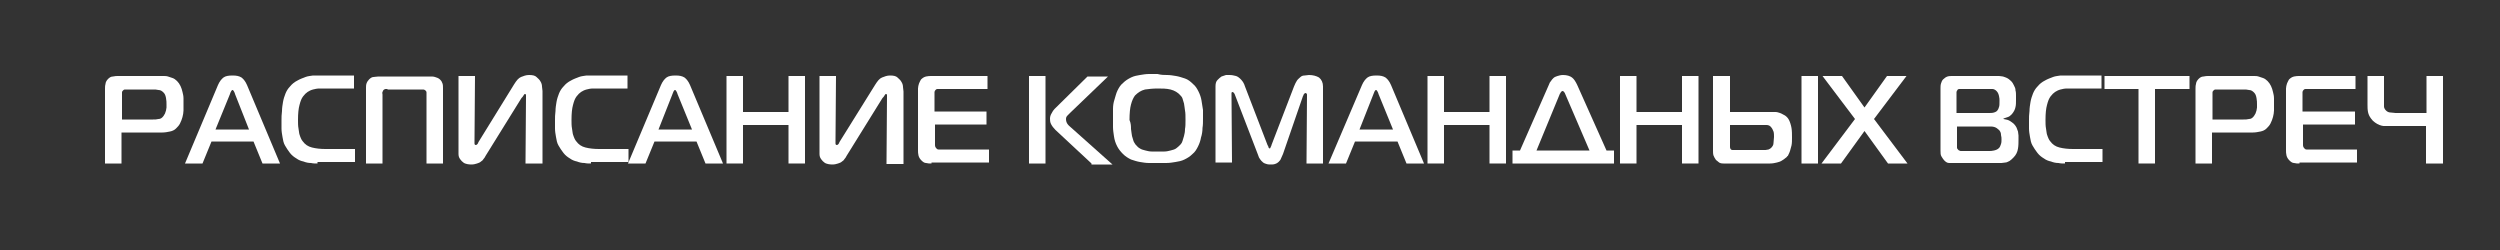
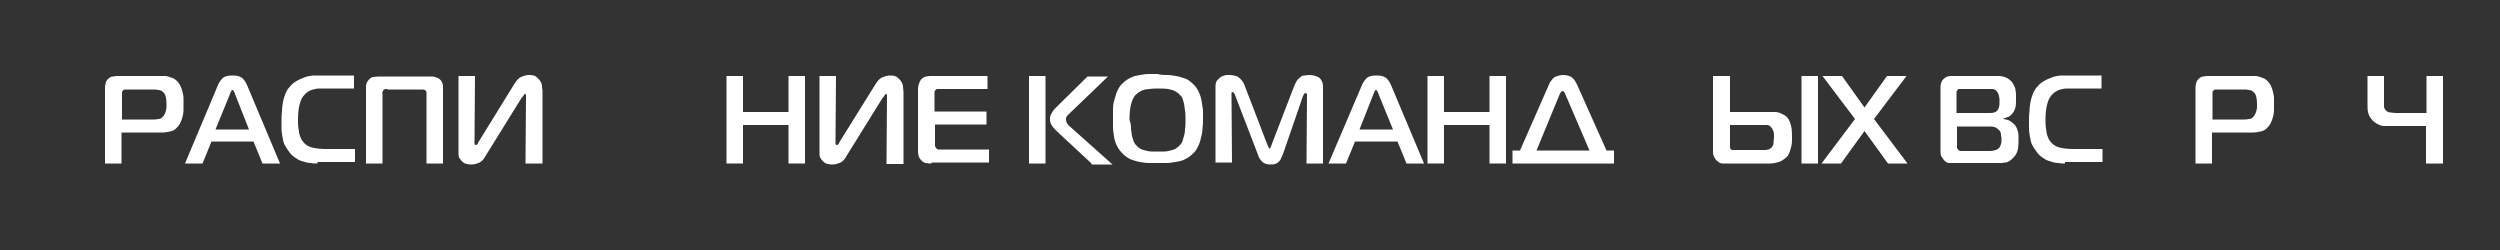
<svg xmlns="http://www.w3.org/2000/svg" id="Слой_1" x="0px" y="0px" viewBox="0 0 500 50" style="enable-background:new 0 0 500 50;" xml:space="preserve">
  <rect x="0" y="0" width="500" height="50" fill="#333333" stroke="none" />
  <style type="text/css"> .st0{fill:#FFFFFF;} </style>
  <g>
    <path class="st0" d="M21,32.7V17.8c0-0.3,0-0.7,0.1-1c0-0.3,0.2-0.7,0.5-1c0.3-0.3,0.6-0.5,1-0.5c0.4-0.1,0.7-0.1,1-0.1h8.3 c0.2,0,0.5,0,0.8,0c0.3,0,0.6,0,0.9,0.1c0.3,0.1,0.6,0.2,0.9,0.3c0.3,0.1,0.6,0.3,0.9,0.6c0.3,0.3,0.5,0.6,0.7,1 c0.2,0.4,0.3,0.8,0.4,1.2c0.1,0.4,0.2,0.8,0.2,1.3c0,0.4,0,0.8,0,1.2c0,0.3,0,0.7,0,1.2c0,0.4-0.1,0.9-0.2,1.3 c-0.1,0.4-0.3,0.9-0.5,1.3c-0.2,0.4-0.5,0.7-0.8,1c-0.3,0.3-0.7,0.5-1.2,0.6c-0.5,0.1-1,0.2-1.5,0.2h-8.2v6.2H21z M30.6,23.9 c0.4,0,0.7,0,1.1-0.1c0.4,0,0.7-0.2,1-0.6c0.1-0.2,0.2-0.3,0.3-0.5c0.1-0.2,0.1-0.4,0.2-0.6c0-0.2,0.1-0.4,0.1-0.6 c0-0.2,0-0.4,0-0.6c0-0.4,0-0.8-0.1-1.3c-0.1-0.5-0.2-0.8-0.5-1.1c-0.3-0.3-0.6-0.5-1-0.5c-0.4-0.1-0.7-0.1-1-0.1h-5.3 c-0.1,0-0.2,0-0.4,0s-0.3,0.1-0.4,0.2c-0.1,0.1-0.2,0.2-0.2,0.4s0,0.3,0,0.4v5H30.6z" />
    <path class="st0" d="M43.6,17c0.3-0.7,0.7-1.2,1.1-1.5c0.4-0.3,1-0.4,1.8-0.4c0.8,0,1.3,0.1,1.8,0.4c0.4,0.3,0.8,0.8,1.1,1.5 l6.6,15.7h-3.5l-1.8-4.4h-8.4l-1.8,4.4H37L43.6,17z M43.1,25.9h6.7L47,18.8c0-0.1-0.1-0.3-0.2-0.5c-0.1-0.2-0.2-0.3-0.3-0.3 c-0.1,0-0.2,0.1-0.3,0.3S46,18.7,46,18.8L43.1,25.9z" />
    <path class="st0" d="M63.5,32.7c-0.4,0-0.9,0-1.3-0.1c-0.5,0-1-0.1-1.5-0.3c-0.5-0.1-1-0.3-1.4-0.6c-0.5-0.3-0.9-0.6-1.3-1.1 c-0.4-0.5-0.7-1-1-1.5s-0.4-1.1-0.5-1.7c-0.1-0.6-0.2-1.1-0.2-1.7s0-1.1,0-1.6c0-0.6,0-1.2,0.1-1.9c0-0.6,0.1-1.2,0.2-1.8 s0.3-1.2,0.5-1.7c0.2-0.5,0.5-1,0.9-1.4c0.4-0.5,0.9-0.9,1.5-1.2c0.5-0.3,1.1-0.5,1.6-0.7c0.5-0.2,1-0.2,1.5-0.3c0.5,0,0.9,0,1.2,0 h7v2.6h-5.5c-0.5,0-0.9,0-1.4,0c-0.5,0-0.9,0.1-1.3,0.2c-0.4,0.1-0.8,0.3-1.1,0.5s-0.6,0.5-0.9,0.9c-0.3,0.4-0.5,0.9-0.7,1.7 c-0.2,0.7-0.3,1.7-0.3,3c0,0.6,0,1.2,0.1,1.7c0.1,0.5,0.1,0.9,0.2,1.2c0.1,0.3,0.2,0.6,0.3,0.8c0.1,0.2,0.2,0.4,0.3,0.5 c0.5,0.7,1.1,1.1,1.9,1.3c0.8,0.2,1.7,0.3,2.7,0.3h5.9v2.6H63.5z" />
    <path class="st0" d="M77.5,17.8c-0.1,0-0.3,0-0.4,0s-0.3,0.1-0.4,0.2c-0.1,0.1-0.1,0.2-0.2,0.4s0,0.3,0,0.5v13.8h-3.3V17.6 c0-0.3,0-0.6,0.1-0.9c0.1-0.3,0.3-0.6,0.5-0.8c0.3-0.3,0.6-0.5,0.9-0.5s0.6-0.1,1-0.1h10.3c0.4,0,0.7,0,1,0.1 c0.3,0.1,0.7,0.2,1,0.5c0.3,0.3,0.4,0.5,0.5,0.8c0.1,0.3,0.1,0.6,0.1,0.9v15.1h-3.3V18.9c0-0.1,0-0.3,0-0.4c0-0.2-0.1-0.3-0.2-0.4 c-0.1-0.1-0.3-0.2-0.4-0.2c-0.1,0-0.3,0-0.4,0H77.5z" />
    <path class="st0" d="M105.1,32.7l0.1-13.3c0-0.1,0-0.3,0-0.4c0-0.1-0.1-0.2-0.2-0.2c-0.1,0-0.2,0.1-0.3,0.3 c-0.1,0.2-0.2,0.3-0.4,0.5l-7.2,11.6c-0.1,0.2-0.2,0.4-0.4,0.6c-0.1,0.2-0.3,0.4-0.5,0.5c-0.2,0.2-0.5,0.3-0.8,0.4 c-0.3,0.1-0.7,0.2-1.1,0.2c-0.6,0-1.1-0.1-1.5-0.3c-0.3-0.2-0.6-0.5-0.8-0.8c-0.2-0.3-0.3-0.6-0.3-1s0-0.6,0-0.9V15.2H95l-0.1,13 c0,0.2,0,0.4,0,0.5c0,0.2,0.1,0.3,0.3,0.3c0.1,0,0.2-0.1,0.3-0.2c0.1-0.1,0.1-0.2,0.2-0.4l7.1-11.5c0.5-0.8,0.9-1.3,1.4-1.5 s1-0.4,1.6-0.4c0.7,0,1.2,0.1,1.5,0.4s0.6,0.5,0.8,0.9c0.2,0.3,0.3,0.7,0.3,1s0.1,0.6,0.1,0.9v14.5H105.1z" />
-     <path class="st0" d="M118.2,32.7c-0.4,0-0.9,0-1.3-0.1c-0.5,0-1-0.1-1.5-0.3c-0.5-0.1-1-0.3-1.4-0.6c-0.5-0.3-0.9-0.6-1.3-1.1 c-0.4-0.5-0.7-1-1-1.5s-0.4-1.1-0.5-1.7c-0.1-0.6-0.2-1.1-0.2-1.7s0-1.1,0-1.6c0-0.6,0-1.2,0.1-1.9c0-0.6,0.1-1.2,0.2-1.8 s0.3-1.2,0.5-1.7c0.2-0.5,0.5-1,0.9-1.4c0.4-0.5,0.9-0.9,1.5-1.2c0.5-0.3,1.1-0.5,1.6-0.7c0.5-0.2,1-0.2,1.5-0.3c0.5,0,0.9,0,1.2,0 h7v2.6h-5.5c-0.5,0-0.9,0-1.4,0c-0.5,0-0.9,0.1-1.3,0.2c-0.4,0.1-0.8,0.3-1.1,0.5s-0.6,0.5-0.9,0.9c-0.3,0.4-0.5,0.9-0.7,1.7 c-0.2,0.7-0.3,1.7-0.3,3c0,0.6,0,1.2,0.1,1.7c0.1,0.5,0.1,0.9,0.2,1.2c0.1,0.3,0.2,0.6,0.3,0.8c0.1,0.2,0.2,0.4,0.3,0.5 c0.5,0.7,1.1,1.1,1.9,1.3c0.8,0.2,1.7,0.3,2.7,0.3h5.9v2.6H118.2z" />
-     <path class="st0" d="M132.2,17c0.3-0.7,0.7-1.2,1.1-1.5c0.4-0.3,1-0.4,1.8-0.4c0.8,0,1.3,0.1,1.8,0.4c0.4,0.3,0.8,0.8,1.1,1.5 l6.6,15.7h-3.5l-1.8-4.4h-8.4l-1.8,4.4h-3.5L132.2,17z M131.7,25.9h6.7l-2.9-7.1c0-0.1-0.1-0.3-0.2-0.5c-0.1-0.2-0.2-0.3-0.3-0.3 c-0.1,0-0.2,0.1-0.3,0.3s-0.1,0.3-0.2,0.5L131.7,25.9z" />
    <path class="st0" d="M161,32.7h-3.3V25h-9.1v7.7h-3.3V15.2h3.3v7.2h9.1v-7.2h3.3V32.7z" />
    <path class="st0" d="M177.3,32.7l0.1-13.3c0-0.1,0-0.3,0-0.4c0-0.1-0.1-0.2-0.2-0.2c-0.1,0-0.2,0.1-0.3,0.3 c-0.1,0.2-0.2,0.3-0.4,0.5l-7.2,11.6c-0.1,0.2-0.2,0.4-0.4,0.6c-0.1,0.2-0.3,0.4-0.5,0.5c-0.2,0.2-0.5,0.3-0.8,0.4 c-0.3,0.1-0.7,0.2-1.1,0.2c-0.6,0-1.1-0.1-1.5-0.3c-0.3-0.2-0.6-0.5-0.8-0.8c-0.2-0.3-0.3-0.6-0.3-1s0-0.6,0-0.9V15.2h3.3l-0.1,13 c0,0.2,0,0.4,0,0.5c0,0.2,0.1,0.3,0.3,0.3c0.1,0,0.2-0.1,0.3-0.2c0.1-0.1,0.1-0.2,0.2-0.4L175,17c0.5-0.8,0.9-1.3,1.4-1.5 s1-0.4,1.6-0.4c0.7,0,1.2,0.1,1.5,0.4s0.6,0.5,0.8,0.9c0.2,0.3,0.3,0.7,0.3,1s0.1,0.6,0.1,0.9v14.5H177.3z" />
    <path class="st0" d="M186.3,32.7c-0.4,0-0.7,0-1.1-0.1c-0.3,0-0.6-0.2-0.9-0.5c-0.3-0.3-0.5-0.6-0.6-1s-0.1-0.7-0.1-1.1V17.7 c0-0.3,0.1-0.7,0.2-1s0.3-0.6,0.4-0.8c0.3-0.3,0.6-0.5,1-0.6c0.4-0.1,0.8-0.1,1.1-0.1h11.2v2.6h-9.5c-0.1,0-0.3,0-0.5,0 c-0.2,0-0.3,0.1-0.4,0.2c-0.1,0.1-0.2,0.3-0.2,0.4c0,0.2,0,0.3,0,0.4v3.5h10.4v2.6H187v4.1c0,0.3,0.1,0.5,0.3,0.7 c0.1,0.1,0.2,0.2,0.4,0.2c0.2,0,0.4,0,0.7,0h9.4v2.6H186.3z" />
    <path class="st0" d="M205.8,15.2h3.3v17.5h-3.3V15.2z M218.3,32.7l-7.2-6.7c-0.4-0.4-0.7-0.8-0.9-1.2S210,24,210,23.7 c0-0.3,0.1-0.7,0.3-1c0.2-0.4,0.4-0.7,0.6-0.9l6.6-6.5h4.1l-7.5,7.2c-0.2,0.2-0.4,0.4-0.6,0.6c-0.2,0.2-0.3,0.4-0.3,0.7 c0,0.4,0.1,0.7,0.3,1c0.2,0.3,0.5,0.5,0.7,0.7l8.3,7.4H218.3z" />
    <path class="st0" d="M233.4,15c0.6,0,1.2,0.1,1.8,0.2c0.6,0.1,1.2,0.3,1.8,0.5s1.1,0.6,1.6,1.1c0.5,0.4,0.8,0.9,1.1,1.5 c0.3,0.6,0.5,1.2,0.6,1.8c0.1,0.6,0.2,1.3,0.3,1.9c0,0.7,0,1.3,0,1.8c0,0.6,0,1.2-0.1,1.8c0,0.6-0.1,1.3-0.3,1.9 c-0.1,0.6-0.3,1.2-0.6,1.8s-0.6,1.1-1.1,1.5c-0.5,0.5-1,0.8-1.6,1.1s-1.2,0.4-1.8,0.5c-0.6,0.1-1.2,0.2-1.9,0.2s-1.2,0-1.7,0 c-0.5,0-1.1,0-1.7,0s-1.2-0.1-1.8-0.2c-0.6-0.1-1.2-0.3-1.8-0.5c-0.6-0.3-1.1-0.6-1.6-1.1c-0.5-0.5-0.9-1-1.2-1.6 c-0.3-0.6-0.5-1.2-0.6-1.9s-0.2-1.3-0.2-1.9c0-0.6,0-1.2,0-1.7c0-0.6,0-1.2,0-1.9s0.1-1.3,0.3-1.9s0.3-1.2,0.6-1.8 c0.3-0.6,0.6-1.1,1.1-1.5c0.5-0.5,1-0.8,1.6-1.1c0.6-0.3,1.2-0.4,1.8-0.5c0.6-0.1,1.2-0.2,1.8-0.2s1.2,0,1.7,0 C232.3,15,232.8,15,233.4,15z M226.2,25.8c0.1,0.5,0.1,1,0.2,1.4c0.1,0.4,0.2,0.7,0.3,1c0.1,0.3,0.3,0.5,0.4,0.7 c0.3,0.3,0.5,0.6,0.9,0.8c0.3,0.2,0.7,0.3,1.1,0.4c0.4,0.1,0.8,0.2,1.2,0.2c0.4,0,0.9,0,1.3,0c0.5,0,0.9,0,1.3,0 c0.4,0,0.8-0.1,1.2-0.2c0.4-0.1,0.8-0.2,1.1-0.4c0.3-0.2,0.6-0.5,0.9-0.8c0.2-0.2,0.3-0.4,0.4-0.7s0.2-0.6,0.3-1 c0.1-0.4,0.2-0.8,0.2-1.4c0.1-0.5,0.1-1.1,0.1-1.8c0-0.8,0-1.4-0.1-1.9c-0.1-0.5-0.1-1-0.2-1.4c-0.1-0.4-0.2-0.7-0.3-1 c-0.1-0.3-0.3-0.5-0.4-0.6c-0.5-0.6-1.2-1-2-1.2c-0.8-0.2-1.7-0.2-2.6-0.2c-0.9,0-1.8,0.1-2.5,0.2c-0.8,0.2-1.4,0.6-2,1.2 c-0.3,0.4-0.6,1-0.8,1.8c-0.2,0.7-0.3,1.8-0.3,3.1C226.2,24.7,226.2,25.3,226.2,25.8z" />
    <path class="st0" d="M256.6,30.8c-0.1,0.3-0.3,0.6-0.4,0.9c-0.1,0.3-0.3,0.5-0.5,0.7s-0.4,0.3-0.7,0.4s-0.6,0.1-1,0.1 c-0.4,0-0.8-0.1-1-0.2c-0.3-0.1-0.5-0.3-0.7-0.5s-0.3-0.4-0.5-0.7c-0.1-0.3-0.2-0.5-0.3-0.8l-4.5-11.7c0-0.1-0.1-0.2-0.2-0.4 c-0.1-0.1-0.2-0.2-0.3-0.2c-0.1,0-0.2,0.1-0.2,0.2c0,0.2,0,0.3,0,0.3l0.1,13.6h-3.3V17.3c0-0.6,0.1-1,0.4-1.3 c0.3-0.3,0.5-0.5,0.8-0.7c0.3-0.1,0.6-0.2,0.9-0.3c0.3,0,0.5,0,0.7,0c0.5,0,0.9,0.1,1.3,0.2c0.3,0.1,0.6,0.3,0.8,0.5 c0.2,0.2,0.4,0.4,0.6,0.7s0.3,0.6,0.4,0.9l4.5,11.7c0.1,0.2,0.2,0.3,0.2,0.5c0.1,0.1,0.2,0.2,0.2,0.2c0.1,0,0.2-0.1,0.2-0.2 s0.2-0.3,0.2-0.5l4.5-11.7c0.2-0.5,0.4-0.9,0.6-1.2c0.2-0.3,0.5-0.5,0.7-0.7s0.5-0.3,0.8-0.3c0.3,0,0.6-0.1,0.9-0.1 c0.8,0,1.5,0.2,2,0.5c0.5,0.4,0.8,1,0.8,1.8v15.4h-3.3l0.1-13.6c0-0.2,0-0.4-0.1-0.4s-0.1-0.1-0.2-0.1c-0.1,0-0.2,0.1-0.3,0.2 s-0.1,0.3-0.2,0.4L256.6,30.8z" />
    <path class="st0" d="M272.4,17c0.3-0.7,0.7-1.2,1.1-1.5c0.4-0.3,1-0.4,1.8-0.4c0.8,0,1.3,0.1,1.8,0.4c0.4,0.3,0.8,0.8,1.1,1.5 l6.6,15.7h-3.5l-1.8-4.4H271l-1.8,4.4h-3.5L272.4,17z M271.9,25.9h6.7l-2.9-7.1c0-0.1-0.1-0.3-0.2-0.5c-0.1-0.2-0.2-0.3-0.3-0.3 c-0.1,0-0.2,0.1-0.3,0.3s-0.1,0.3-0.2,0.5L271.9,25.9z" />
    <path class="st0" d="M301.2,32.7h-3.3V25h-9.1v7.7h-3.3V15.2h3.3v7.2h9.1v-7.2h3.3V32.7z" />
    <path class="st0" d="M309.8,16.9c0.1-0.3,0.2-0.5,0.4-0.7c0.1-0.2,0.3-0.4,0.5-0.6c0.2-0.2,0.5-0.3,0.8-0.4 c0.3-0.1,0.7-0.2,1.1-0.2c0.8,0,1.4,0.2,1.8,0.5c0.4,0.3,0.7,0.8,1,1.4l5.9,13.2h1.5v2.6h-20.3v-2.6h1.5L309.8,16.9z M307.3,30.1 h10.6L313,18.7c0-0.1-0.1-0.2-0.2-0.3s-0.1-0.2-0.3-0.2c-0.1,0-0.2,0.1-0.3,0.2c-0.1,0.1-0.1,0.3-0.2,0.3L307.3,30.1z" />
-     <path class="st0" d="M339.7,32.7h-3.3V25h-9.1v7.7H324V15.2h3.3v7.2h9.1v-7.2h3.3V32.7z" />
    <path class="st0" d="M346,15.2v7.2h8.3c0.2,0,0.5,0,0.8,0c0.3,0,0.6,0.1,0.9,0.2c0.3,0.1,0.6,0.3,1,0.5c0.3,0.2,0.6,0.5,0.8,0.9 c0.2,0.4,0.4,1,0.5,1.6c0.1,0.6,0.1,1.3,0.1,1.9s0,1.1-0.1,1.6c-0.1,0.4-0.2,0.8-0.3,1.1s-0.2,0.5-0.3,0.7 c-0.1,0.2-0.1,0.3-0.2,0.3c-0.1,0.1-0.2,0.3-0.4,0.4c-0.2,0.2-0.4,0.3-0.7,0.5c-0.3,0.2-0.6,0.3-1,0.4s-0.9,0.2-1.4,0.2h-9.3 c-0.5,0-0.8-0.1-1-0.3s-0.4-0.3-0.5-0.4c-0.2-0.3-0.4-0.6-0.5-0.9c-0.1-0.3-0.1-0.7-0.1-1V15.2H346z M346,29c0,0.1,0,0.2,0,0.4 c0,0.2,0.1,0.3,0.1,0.4c0.1,0.1,0.2,0.2,0.4,0.2c0.2,0,0.4,0,0.5,0h5.3c0.1,0,0.2,0,0.3,0c0.2,0,0.3,0,0.5,0c0.2,0,0.4-0.1,0.6-0.1 c0.2-0.1,0.4-0.2,0.5-0.3c0.3-0.3,0.5-0.6,0.5-1s0.1-0.8,0.1-1.2c0-0.4,0-0.8-0.1-1.1s-0.3-0.7-0.6-1c-0.2-0.2-0.5-0.3-0.8-0.3 c-0.3,0-0.6,0-0.9,0H346V29z M360.3,32.7V15.2h3.3v17.5H360.3z" />
    <path class="st0" d="M377.6,32.7l-4.7-6.5l-4.7,6.5h-3.9l6.7-8.9l-6.5-8.6h3.9l4.5,6.3l4.5-6.3h3.9l-6.5,8.6l6.7,8.9H377.6z" />
    <path class="st0" d="M402,24.2c0.3,0.2,0.6,0.4,0.8,0.6c0.2,0.2,0.4,0.5,0.5,0.7c0.1,0.3,0.2,0.5,0.3,0.8c0,0.3,0.1,0.5,0.1,0.8 c0,0.3,0,0.5,0,0.8c0,0.6,0,1.2-0.1,1.8c-0.1,0.7-0.4,1.3-0.9,1.8c-0.3,0.3-0.5,0.5-0.8,0.7c-0.3,0.1-0.5,0.3-0.8,0.3 s-0.5,0.1-0.8,0.1c-0.3,0-0.5,0-0.8,0h-8.4c-0.4,0-0.8,0-1.3,0c-0.4,0-0.8-0.3-1.1-0.7c-0.1-0.1-0.2-0.3-0.4-0.6 c-0.2-0.3-0.2-0.7-0.2-1.2V17.7c0-0.3,0-0.7,0.1-1c0.1-0.3,0.2-0.6,0.4-0.8c0.3-0.3,0.6-0.5,0.9-0.6c0.3-0.1,0.7-0.1,0.9-0.1h8.6 c0.2,0,0.5,0,0.8,0c0.3,0,0.6,0.1,0.8,0.1c0.3,0.1,0.6,0.2,0.8,0.3s0.5,0.3,0.8,0.6c0.3,0.3,0.4,0.5,0.6,0.9s0.3,0.6,0.3,1 c0.1,0.3,0.1,0.7,0.1,1c0,0.3,0,0.6,0,0.9c0,0.5,0,1-0.1,1.4c-0.1,0.5-0.3,0.9-0.7,1.4c-0.3,0.3-0.5,0.5-0.8,0.6 c-0.3,0.1-0.6,0.2-0.9,0.3v0.1C401.3,23.9,401.7,24,402,24.2z M391.4,22.6h6.4c0.3,0,0.7,0,1-0.1c0.3-0.1,0.6-0.2,0.8-0.6 c0.1-0.1,0.1-0.3,0.2-0.5s0.1-0.7,0.1-1.3c0-0.2,0-0.5-0.1-0.9s-0.2-0.7-0.5-1c-0.2-0.2-0.5-0.4-0.8-0.4c-0.3,0-0.6,0-0.9,0h-5.4 c-0.1,0-0.3,0-0.4,0c-0.1,0-0.3,0.1-0.3,0.2c-0.1,0.1-0.2,0.3-0.2,0.4c0,0.2,0,0.3,0,0.4V22.6z M391.4,28.8c0,0.3,0,0.5,0,0.7 c0,0.2,0.1,0.3,0.2,0.4c0.1,0.2,0.3,0.2,0.5,0.3c0.2,0,0.4,0,0.5,0h5.2c0.3,0,0.6,0,1-0.1c0.4-0.1,0.7-0.2,1-0.5 c0.2-0.2,0.3-0.5,0.4-0.8c0.1-0.3,0.1-0.6,0.1-0.9c0-0.3,0-0.5-0.1-0.9c0-0.4-0.1-0.6-0.3-0.9c-0.1-0.1-0.3-0.3-0.6-0.5 c-0.3-0.2-0.7-0.3-1.2-0.3h-6.7V28.8z" />
    <path class="st0" d="M413,32.7c-0.4,0-0.9,0-1.3-0.1c-0.5,0-1-0.1-1.5-0.3c-0.5-0.1-1-0.3-1.4-0.6c-0.5-0.3-0.9-0.6-1.3-1.1 c-0.4-0.5-0.7-1-1-1.5s-0.4-1.1-0.5-1.7c-0.1-0.6-0.2-1.1-0.2-1.7s0-1.1,0-1.6c0-0.6,0-1.2,0.1-1.9c0-0.6,0.1-1.2,0.2-1.8 s0.3-1.2,0.5-1.7c0.2-0.5,0.5-1,0.9-1.4c0.4-0.5,0.9-0.9,1.5-1.2c0.5-0.3,1.1-0.5,1.6-0.7c0.5-0.2,1-0.2,1.5-0.3c0.5,0,0.9,0,1.2,0 h7v2.6h-5.5c-0.5,0-0.9,0-1.4,0c-0.5,0-0.9,0.1-1.3,0.2c-0.4,0.1-0.8,0.3-1.1,0.5s-0.6,0.5-0.9,0.9c-0.3,0.4-0.5,0.9-0.7,1.7 c-0.2,0.7-0.3,1.7-0.3,3c0,0.6,0,1.2,0.1,1.7c0.1,0.5,0.1,0.9,0.2,1.2c0.1,0.3,0.2,0.6,0.3,0.8c0.1,0.2,0.2,0.4,0.3,0.5 c0.5,0.7,1.1,1.1,1.9,1.3c0.8,0.2,1.7,0.3,2.7,0.3h5.9v2.6H413z" />
-     <path class="st0" d="M427.7,32.7V17.8h-6.8v-2.6h17v2.6H431v14.9H427.7z" />
    <path class="st0" d="M439.1,32.7V17.8c0-0.3,0-0.7,0.1-1c0-0.3,0.2-0.7,0.5-1c0.3-0.3,0.6-0.5,1-0.5c0.4-0.1,0.7-0.1,1-0.1h8.3 c0.2,0,0.5,0,0.8,0c0.3,0,0.6,0,0.9,0.1c0.3,0.1,0.6,0.2,0.9,0.3c0.3,0.1,0.6,0.3,0.9,0.6c0.3,0.3,0.5,0.6,0.7,1 c0.2,0.4,0.3,0.8,0.4,1.2c0.1,0.4,0.2,0.8,0.2,1.3c0,0.4,0,0.8,0,1.2c0,0.3,0,0.7,0,1.2c0,0.4-0.1,0.9-0.2,1.3 c-0.1,0.4-0.3,0.9-0.5,1.3c-0.2,0.4-0.5,0.7-0.8,1c-0.3,0.3-0.7,0.5-1.2,0.6c-0.5,0.1-1,0.2-1.5,0.2h-8.2v6.2H439.1z M448.7,23.9 c0.4,0,0.7,0,1.1-0.1c0.4,0,0.7-0.2,1-0.6c0.1-0.2,0.2-0.3,0.3-0.5c0.1-0.2,0.1-0.4,0.2-0.6c0-0.2,0.1-0.4,0.1-0.6 c0-0.2,0-0.4,0-0.6c0-0.4,0-0.8-0.1-1.3c-0.1-0.5-0.2-0.8-0.5-1.1c-0.3-0.3-0.6-0.5-1-0.5c-0.4-0.1-0.7-0.1-1-0.1h-5.3 c-0.1,0-0.2,0-0.4,0s-0.3,0.1-0.4,0.2c-0.1,0.1-0.2,0.2-0.2,0.4s0,0.3,0,0.4v5H448.7z" />
-     <path class="st0" d="M459.9,32.7c-0.4,0-0.7,0-1.1-0.1c-0.3,0-0.6-0.2-0.9-0.5c-0.3-0.3-0.5-0.6-0.6-1s-0.1-0.7-0.1-1.1V17.7 c0-0.3,0.1-0.7,0.2-1s0.3-0.6,0.4-0.8c0.3-0.3,0.6-0.5,1-0.6c0.4-0.1,0.8-0.1,1.1-0.1h11.2v2.6h-9.5c-0.1,0-0.3,0-0.5,0 c-0.2,0-0.3,0.1-0.4,0.2c-0.1,0.1-0.2,0.3-0.2,0.4c0,0.2,0,0.3,0,0.4v3.5H471v2.6h-10.4v4.1c0,0.3,0.1,0.5,0.3,0.7 c0.1,0.1,0.2,0.2,0.4,0.2c0.2,0,0.4,0,0.7,0h9.4v2.6H459.9z" />
    <path class="st0" d="M485.2,32.7v-7.5h-8c-0.1,0-0.3,0-0.5,0c-0.2,0-0.5-0.1-0.8-0.2c-0.3-0.1-0.6-0.3-0.9-0.5s-0.6-0.5-0.8-0.8 c-0.3-0.4-0.5-0.8-0.6-1.3c-0.1-0.5-0.1-1-0.1-1.5v-5.7h3.3v5.1c0,0.3,0,0.7,0,1s0.2,0.6,0.4,0.8s0.5,0.4,0.9,0.4s0.7,0.1,1,0.1 h6.2v-7.4h3.3v17.5H485.2z" />
  </g>
</svg>